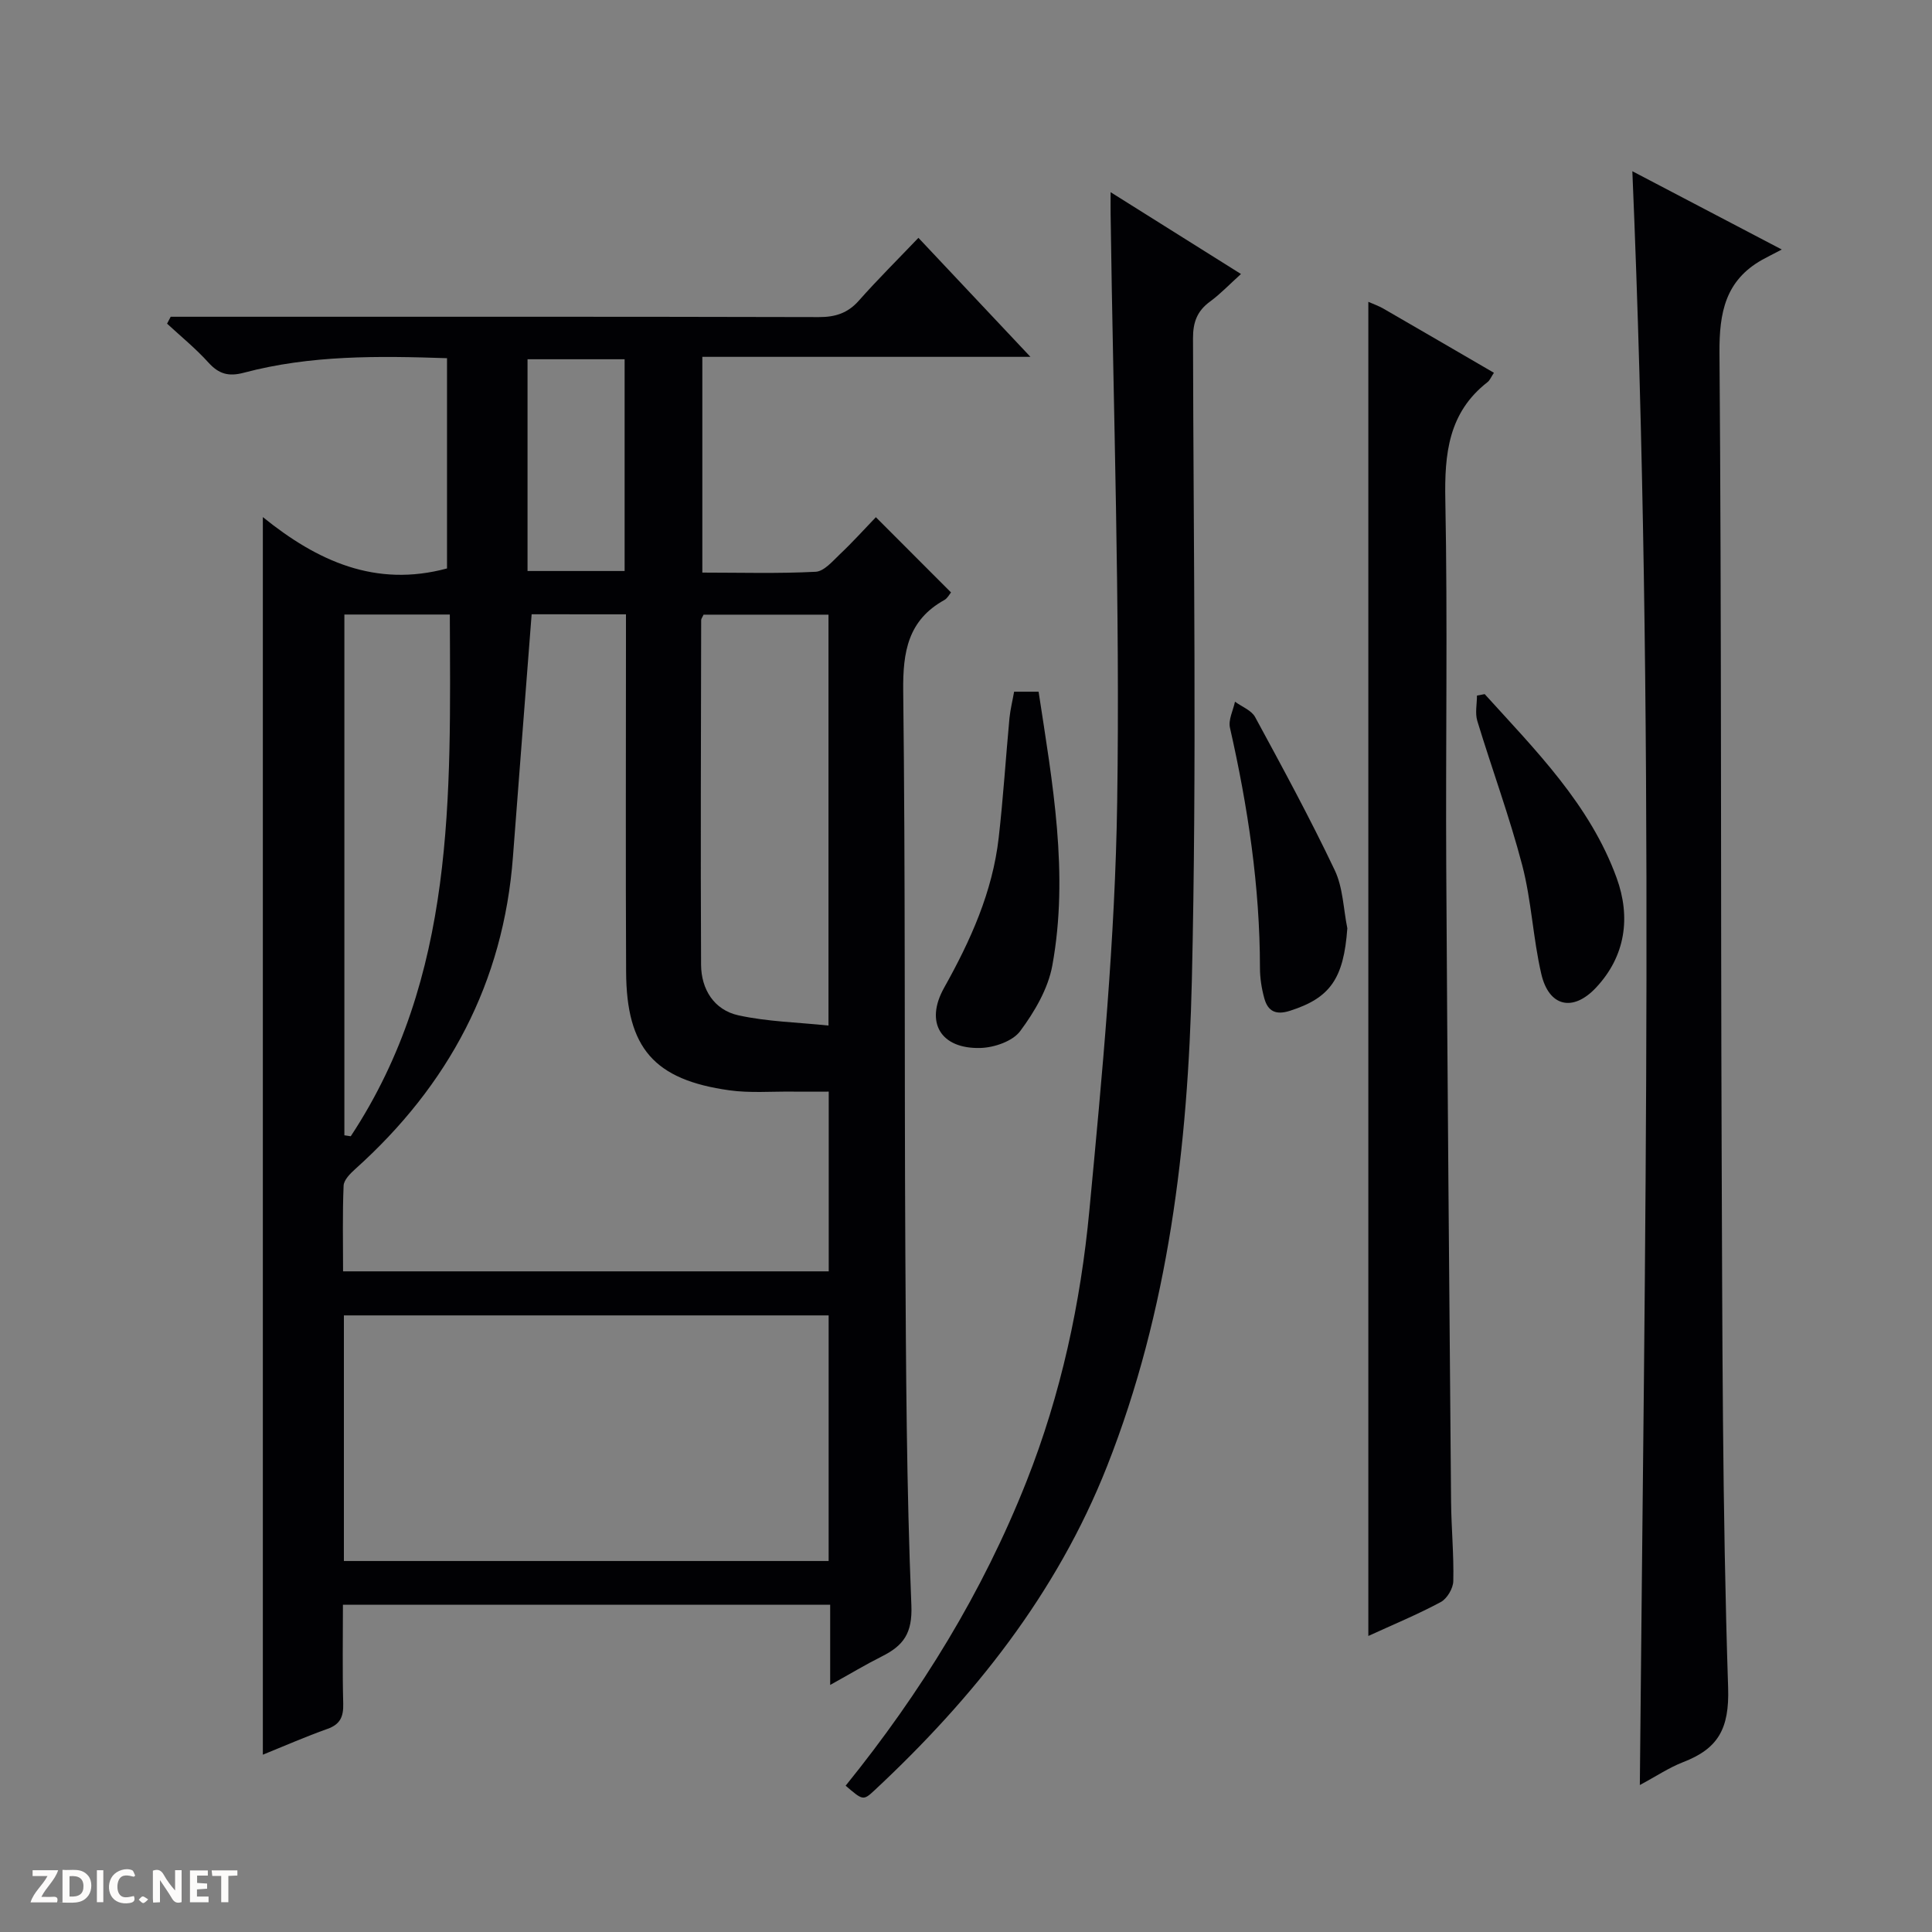
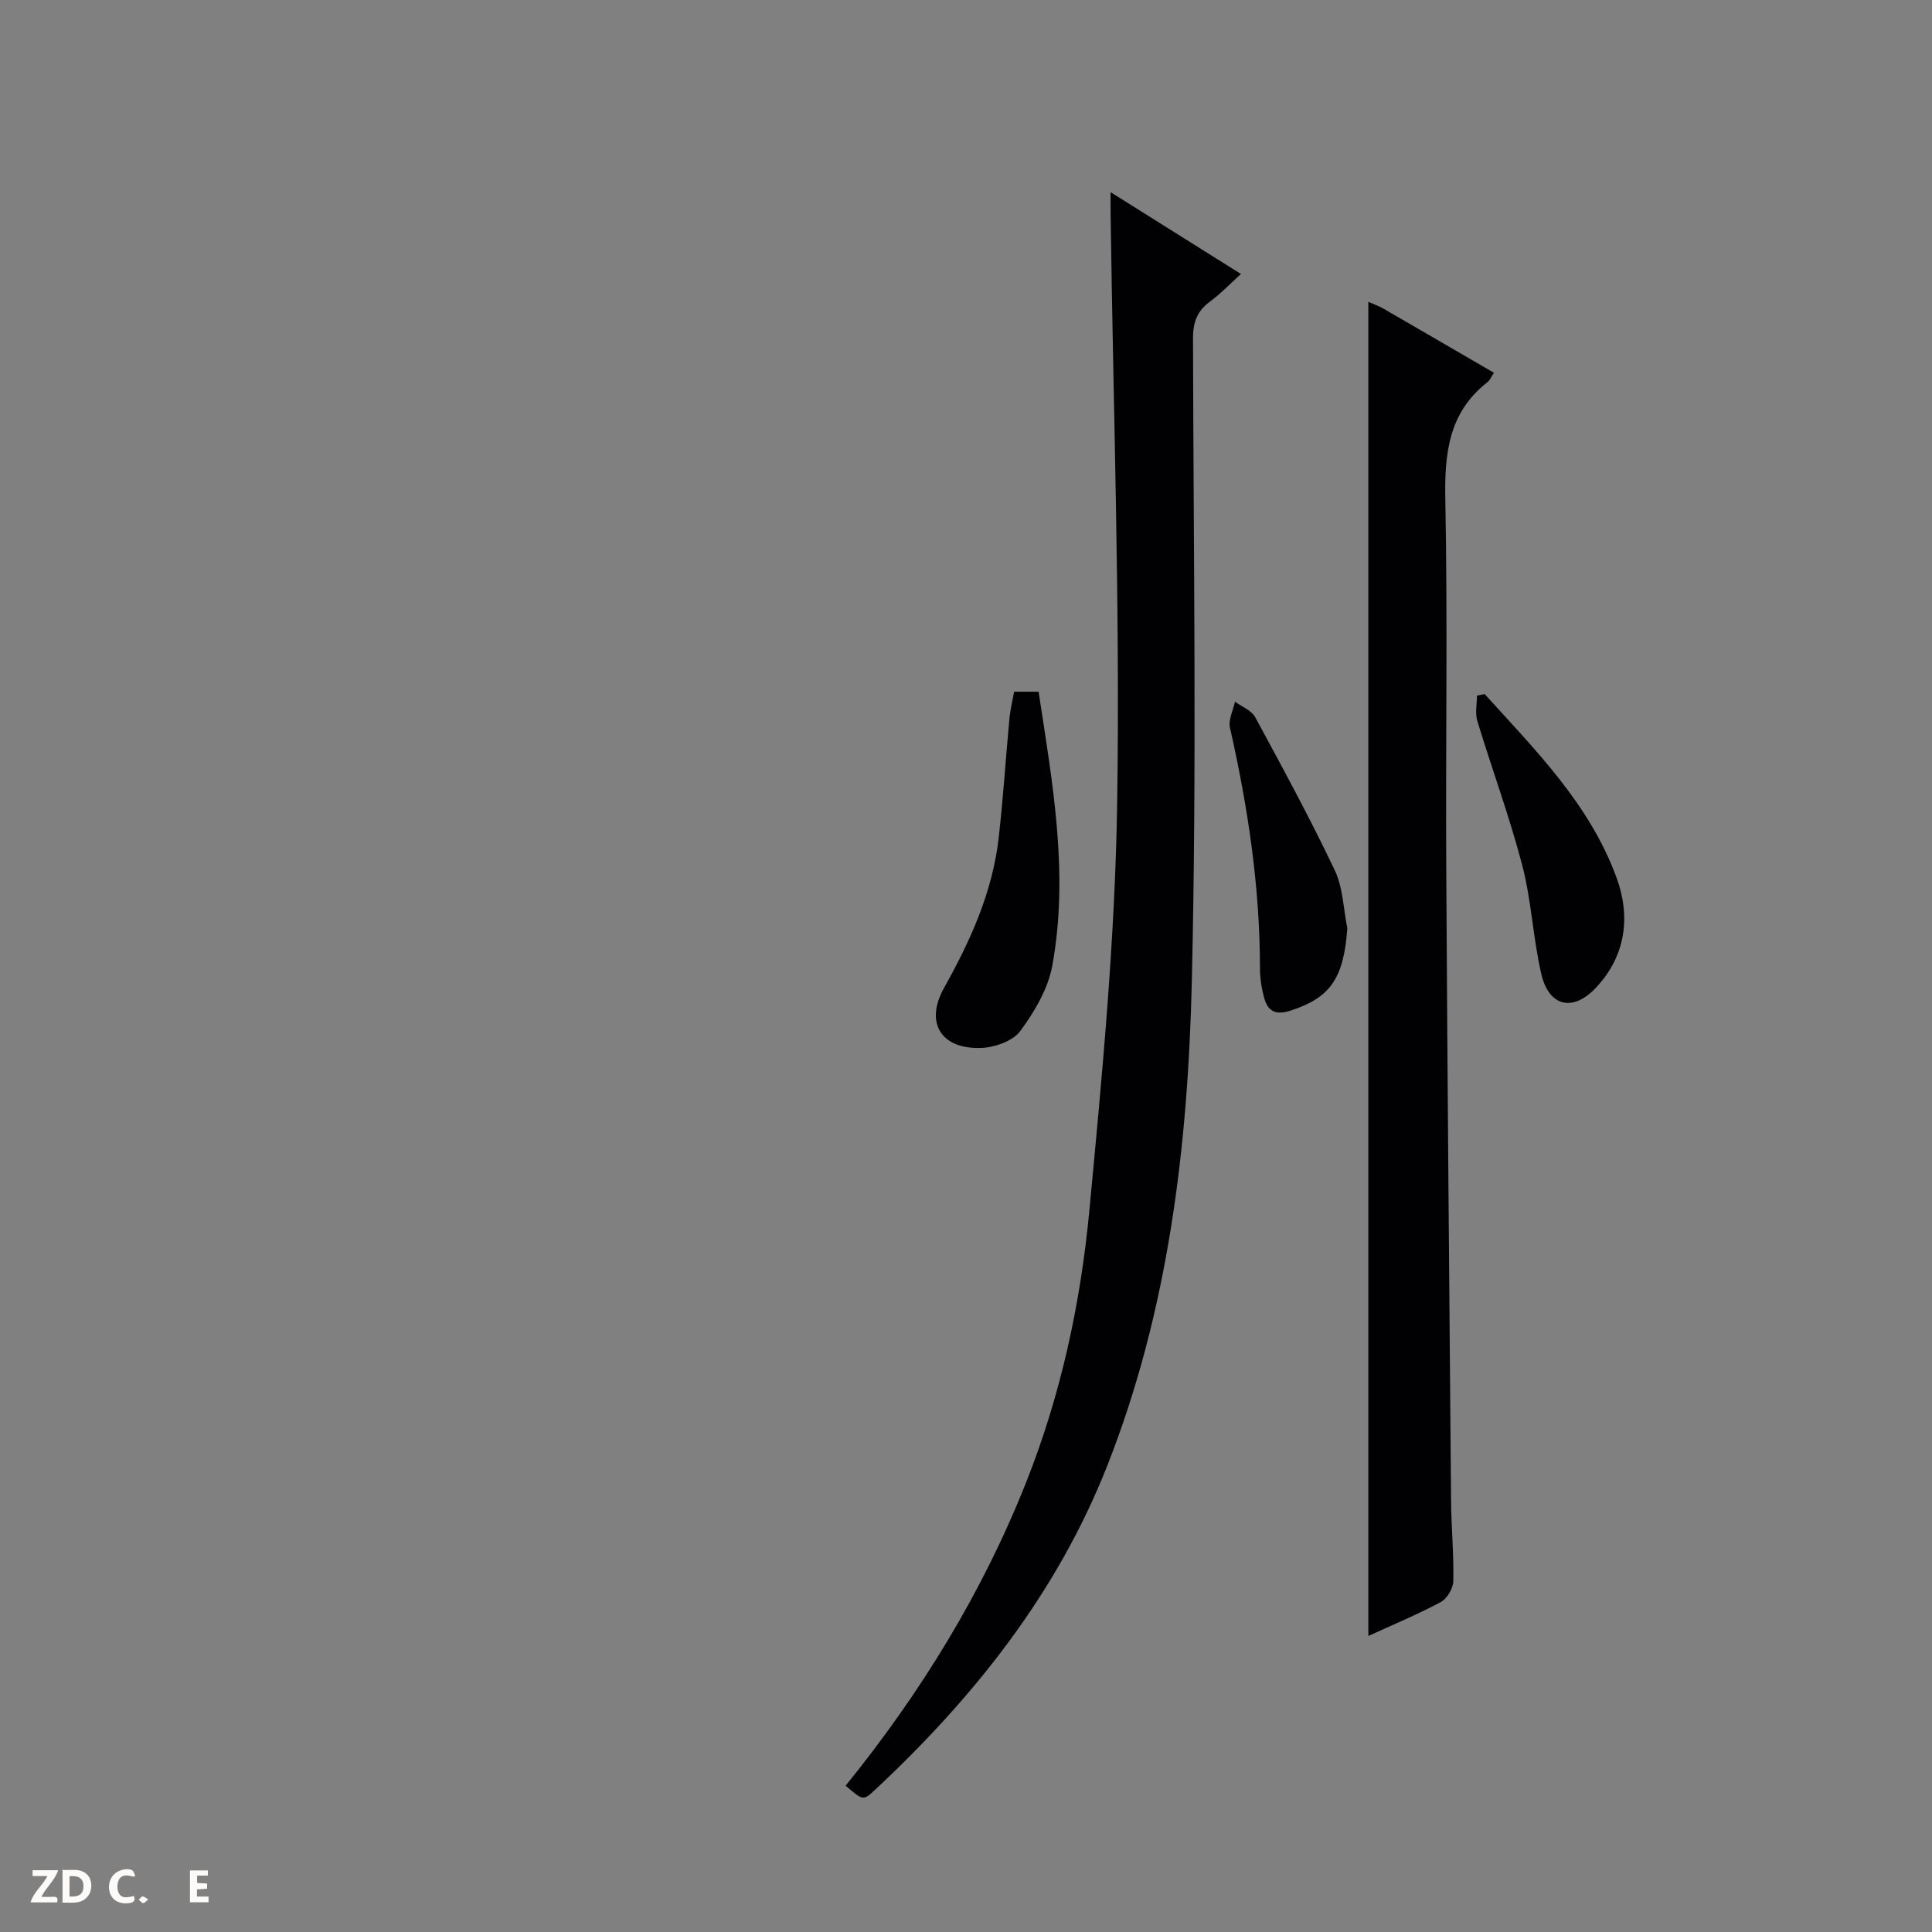
<svg xmlns="http://www.w3.org/2000/svg" enable-background="new 0 0 400 400" viewBox="0 0 400 400">
  <rect x="0" y="0" width="400" height="400" fill="#808080" stroke="none" />
  <g fill="#fcfbfa">
-     <path d="m37.59 393.81c-.92.31-1.52.05-2-.78-.7-1.2-1.52-2.34-2.47-3.78v4.59c-.55.03-.95.05-1.41.07-.03-.37-.06-.64-.06-.91 0-1.91 0-3.81 0-5.7 1.13-.41 1.77-.03 2.29.91.62 1.11 1.38 2.14 2.31 3.19v-4.2h1.35v6.61z" />
    <path d="m12.94 393.88v-6.75c1.9.19 3.93-.54 5.37 1.29.8 1.01.78 2.88.03 3.97-1.37 1.97-3.4 1.51-6.4 1.49m2.45-1.22c2.04.12 2.92-.58 2.89-2.21-.03-1.51-.98-2.19-2.89-2z" />
    <path d="m11.81 393.87h-5.49c.68-2.18 2.47-3.48 3.51-5.45h-3.08v-1.21h5.29c-.71 2.13-2.44 3.48-3.47 5.51.86 0 1.63.04 2.39-.01.79-.05 1.14.21.85 1.16" />
    <path d="m39.33 393.86v-6.61h3.7v1.07h-2.22v1.52c.68.04 1.34.09 2.07.13v1.07c-.72.05-1.38.09-2.1.14v1.48h2.4v1.19h-3.85z" />
    <path d="m27.71 388.56c-1.15-.3-2.46-.61-3.1.64-.37.73-.41 1.93-.06 2.67.63 1.35 1.99.93 3.17.68.35.94-.01 1.32-.93 1.46-1.62.25-3.05-.27-3.76-1.48-.73-1.24-.6-3.03.31-4.17.88-1.11 2.71-1.7 4-1.16.32.13.44.74.65 1.12-.1.08-.19.16-.28.24" />
-     <path d="m49.15 387.24v1.07c-.59.02-1.17.05-1.87.08v5.44h-1.48v-5.44h-1.85c-.05-.4-.08-.73-.13-1.15z" />
-     <path d="m20.06 387.21h1.33v6.62h-1.33z" />
    <path d="m30.68 393.25c-.39.38-.8.79-1.05.76-.32-.05-.6-.45-.9-.7.26-.24.51-.64.8-.67.29-.04.62.3 1.15.61" />
  </g>
-   <path d="m181.34 107.08c5.49 5.5 10.42 10.44 15.56 15.58-.35.41-.74 1.21-1.37 1.56-7.54 4.18-8.62 10.72-8.53 18.81.46 38.64.23 77.3.44 115.94.14 24.47.24 48.95 1.25 73.38.24 5.85-1.67 8.36-6.09 10.58-3.37 1.69-6.61 3.64-10.72 5.92 0-5.97 0-11.18 0-16.61-33.85 0-67.09 0-100.88 0 0 6.93-.12 13.7.06 20.47.07 2.68-.59 4.29-3.27 5.24-4.48 1.59-8.85 3.51-13.37 5.34 0-85.37 0-170.21 0-256.23 11.28 9.12 23.34 14.62 38.13 10.63 0-14.09 0-28.62 0-43.53-14.19-.48-28.28-.66-42.07 3.01-3.18.84-5.18.26-7.33-2.11-2.62-2.9-5.68-5.39-8.56-8.05.25-.48.5-.95.75-1.43h5.72c42.82 0 85.63-.04 128.45.07 3.43.01 6.01-.81 8.31-3.41 3.85-4.35 7.99-8.45 12.33-13 7.85 8.34 15.19 16.14 23.19 24.64-23.15 0-45.37 0-67.93 0v44.67c7.89 0 15.69.23 23.46-.17 1.75-.09 3.53-2.21 5.05-3.66 2.55-2.4 4.89-5.01 7.42-7.64zm-71.27 20.1c-1.32 17.13-2.62 33.67-3.87 50.22-1.96 26.05-13.35 47.32-32.63 64.62-1.04.94-2.38 2.26-2.43 3.46-.25 5.9-.11 11.82-.11 17.74h100.55c0-12.47 0-24.56 0-37.21-2.68 0-5.13.02-7.58 0-4.33-.05-8.71.32-12.97-.27-15.6-2.17-21.33-8.75-21.4-24.55-.11-22.65-.03-45.31-.03-67.96 0-1.95 0-3.9 0-6.04-7.09-.01-13.54-.01-19.53-.01zm61.49 145.16c-33.6 0-66.94 0-100.36 0v50.85h100.36c0-17.14 0-33.9 0-50.85zm-25.9-145.08c-.24.55-.49.83-.49 1.12-.04 23.79-.14 47.58-.02 71.36.03 5.09 2.69 9.36 7.72 10.47 6.01 1.32 12.28 1.45 18.66 2.12 0-29.13 0-57 0-85.07-8.85 0-17.41 0-25.87 0zm-74.36-.03v107.82c.44.07.88.13 1.32.2 21.75-32.99 20.66-70.41 20.51-108.02-7.59 0-14.52 0-21.83 0zm58.02-52.85c-7.02 0-13.57 0-20.1 0v43.84h20.1c0-14.75 0-29.14 0-43.84z" fill="#010104" />
-   <path d="m339.51 369.57c1-111.59 3.18-222.42-1.55-334.12 10.2 5.34 19.68 10.31 30.94 16.21-2.02 1.06-3.06 1.57-4.07 2.13-7.6 4.28-8.89 10.9-8.83 19.22.43 55.16.24 110.32.45 165.48.15 36.98.13 73.97 1.34 110.91.28 8.6-2.12 12.66-9.36 15.45-2.91 1.13-5.55 2.92-8.92 4.72z" fill="#010104" />
  <path d="m175.08 369.71c15.65-19.36 28.38-40.08 37.45-63.01 7.15-18.07 11.2-36.91 13.01-56.07 2.66-28.1 5.34-56.3 5.76-84.49.61-40.59-.81-81.22-1.36-121.83-.02-1.16 0-2.33 0-4.52 9.15 5.74 17.73 11.13 26.99 16.94-2.35 2.12-4.23 4.11-6.41 5.71-2.67 1.95-3.53 4.28-3.52 7.6.09 44.31.8 88.65-.24 132.94-.8 34.25-4.81 68.31-17.56 100.6-10.41 26.36-27.65 47.97-48.19 67.13-2.3 2.14-2.39 2.03-5.93-1z" fill="#010104" />
  <path d="m283.3 62.49c1.06.47 2.13.84 3.09 1.39 7.61 4.39 15.2 8.82 22.91 13.3-.58.87-.83 1.55-1.32 1.93-8.1 6.31-8.93 14.83-8.74 24.41.49 25.32.05 50.65.19 75.98.24 43.8.63 87.61 1 131.41.05 5.48.59 10.97.46 16.44-.03 1.51-1.29 3.64-2.6 4.34-4.78 2.57-9.83 4.65-14.99 7.02 0-92.36 0-184.14 0-276.22z" fill="#010104" />
  <path d="m209.96 143.21h5.07c2.87 18.85 6.32 37.65 2.84 56.7-.88 4.81-3.68 9.57-6.65 13.57-1.56 2.1-5.37 3.41-8.21 3.49-8.22.24-11.57-5.26-7.55-12.45 5.48-9.79 10.03-19.84 11.31-31.08.94-8.24 1.46-16.52 2.23-24.78.18-1.77.62-3.53.96-5.45z" fill="#010104" />
  <path d="m307.39 143.71c10.54 11.64 21.79 22.85 27.32 38.06 2.95 8.12 1.86 16.2-4.31 22.75-4.79 5.07-9.73 3.87-11.29-2.87-1.72-7.4-2.03-15.15-3.94-22.48-2.64-10.09-6.27-19.92-9.31-29.91-.49-1.61-.07-3.49-.07-5.25.53-.11 1.06-.21 1.6-.3z" fill="#010104" />
  <path d="m278.95 192.19c-.75 10.44-3.55 14.42-11.87 17.08-2.92.94-4.57.11-5.31-2.55-.57-2.05-.91-4.23-.91-6.35-.01-16.83-2.5-33.33-6.21-49.7-.37-1.64.66-3.59 1.04-5.39 1.42 1.04 3.41 1.78 4.17 3.18 5.68 10.47 11.37 20.95 16.48 31.7 1.72 3.61 1.79 8 2.61 12.03z" fill="#010104" />
</svg>